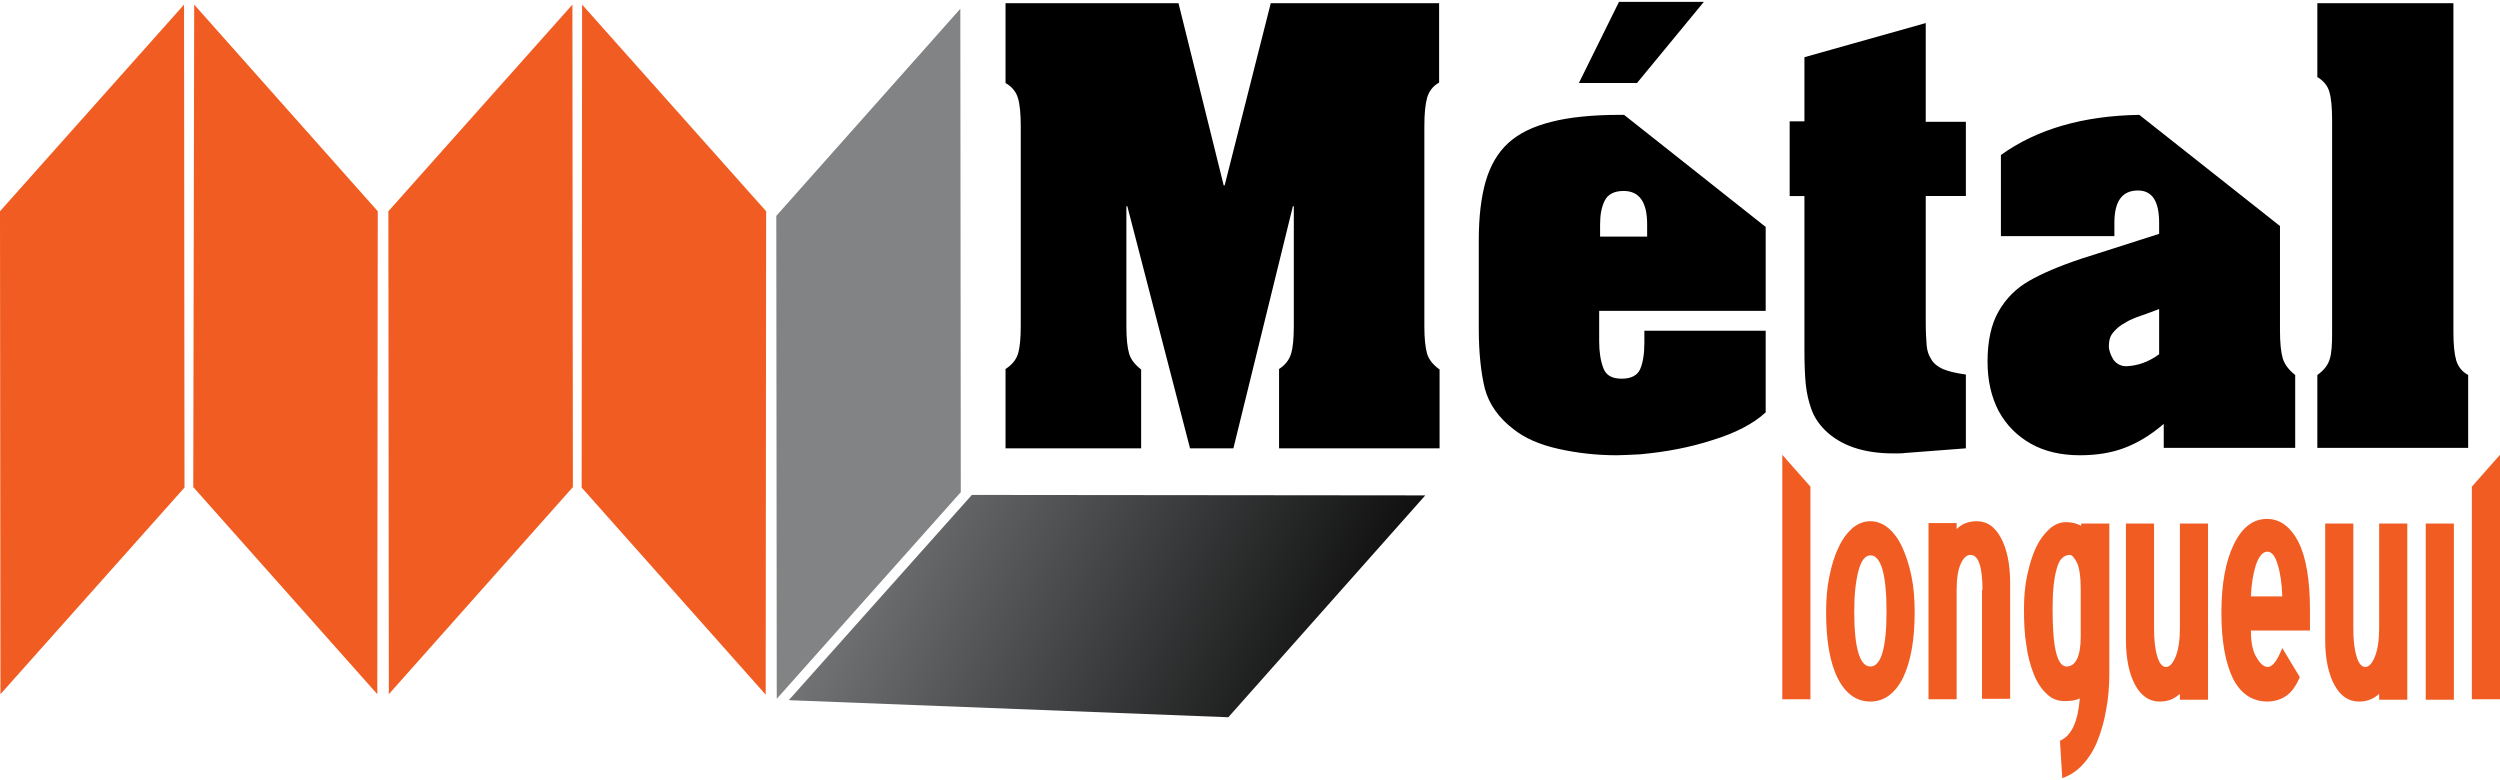
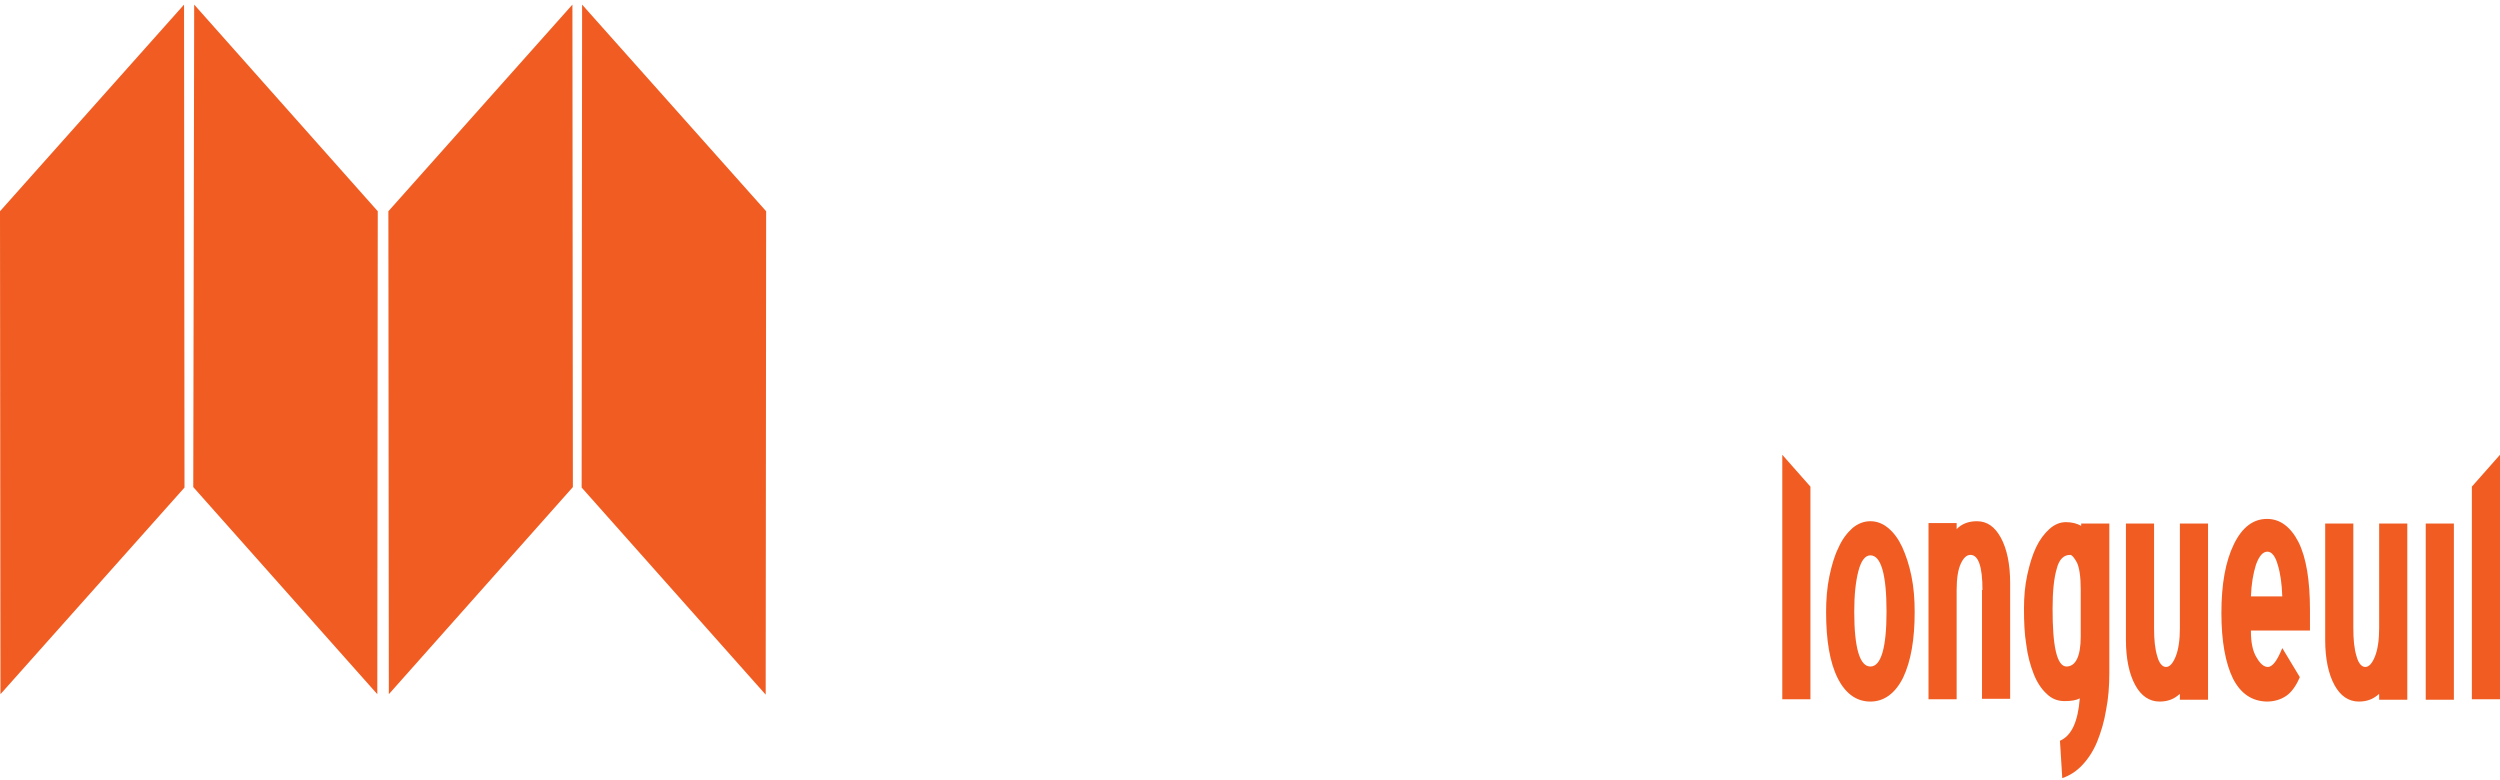
<svg xmlns="http://www.w3.org/2000/svg" xmlns:xlink="http://www.w3.org/1999/xlink" version="1.1" id="Layer_1" x="0px" y="0px" viewBox="0 0 542 169" style="enable-background:new 0 0 542 169;" xml:space="preserve">
  <style type="text/css">
	.st0{fill:#F15C22;}
	.st1{fill-rule:evenodd;clip-rule:evenodd;fill:#F15C22;}
	.st2{fill-rule:evenodd;clip-rule:evenodd;fill:#818385;}
	.st3{clip-path:url(#SVGID_2_);fill:url(#SVGID_3_);}
</style>
  <g>
-     <path d="M531.9,0.7V72c0,2.7,0.2,4.7,0.6,6.1c0.4,1.4,1.3,2.5,2.6,3.2v15.8h-32.7V81.3c1.4-1,2.3-2.1,2.7-3.5   c0.4-1.3,0.5-3.1,0.5-5.5V26c0-2.7-0.2-4.8-0.6-6.1c-0.4-1.4-1.3-2.4-2.6-3.2V0.7H531.9z M469.1,97.2v-5.3   c-2.8,2.4-5.6,4.1-8.5,5.2c-2.9,1.1-6.1,1.6-9.7,1.6c-4,0-7.6-0.8-10.6-2.5c-3-1.7-5.3-4-7-7.1c-1.6-3.1-2.4-6.6-2.4-10.7   c0-4.5,0.8-8.1,2.4-10.9c1.6-2.8,3.8-5,6.6-6.6c2.8-1.6,6.5-3.2,11.3-4.8l16.9-5.4v-2.4c0-4.7-1.5-7-4.6-7c-3.4,0-5.1,2.3-5.1,7   v2.9h-24.6V33.6c7.8-5.6,17.8-8.5,30-8.7l30.5,24.1c0,0.9,0,1.9,0,2.9v19.8c0,2.6,0.2,4.6,0.6,6c0.4,1.3,1.3,2.5,2.7,3.6v15.8   H469.1z M468.1,76.8V67c-1.1,0.4-2.3,0.9-3.8,1.4c-1.5,0.5-2.7,1-3.6,1.6c-1,0.5-1.8,1.2-2.5,2c-0.7,0.8-1,1.8-1,3c0,1,0.4,2,1,3   c0.7,0.9,1.6,1.4,2.8,1.4C463.4,79.3,465.8,78.5,468.1,76.8z M417.5,5v21.4h8.7v16.1h-8.7v27.2c0,2.3,0.1,4,0.2,5.2   c0.1,1.1,0.4,2.1,1,3c0.5,0.9,1.4,1.6,2.5,2.1c1.2,0.5,2.8,0.9,5,1.2v16l-13.1,1c-0.6,0.1-1.4,0.1-2.6,0.1c-6.5,0-11.4-1.7-14.8-5   c-1.4-1.4-2.4-2.9-3-4.6c-0.6-1.7-1-3.4-1.2-5.3c-0.2-1.9-0.3-4.5-0.3-7.7V42.5H388V26.3h3.2V12.4L417.5,5z M351,0.4h18.4L354.9,18   h-12.6L351,0.4z M357.1,51.3v-2.7c0-4.8-1.7-7.2-5.1-7.2c-2,0-3.4,0.7-4.1,2.1c-0.7,1.4-1,3.1-1,5.1v2.7H357.1z M320.6,71.3V52.1   c0-5.1,0.5-9.3,1.5-12.8c1-3.4,2.6-6.2,4.9-8.3c2.3-2.1,5.4-3.6,9.4-4.6c3.9-1,8.9-1.5,14.8-1.5c0.3,0,0.6,0,0.9,0l30.7,24.3   c0,0.5,0,1,0,1.5v16.7h-36.1V74c0,2.3,0.3,4.2,0.9,5.8c0.6,1.6,1.9,2.3,4,2.3c2,0,3.4-0.7,4-2.1c0.6-1.4,0.9-3.3,0.9-5.7v-2.6h26.3   v17.7c-2.7,2.5-6.6,4.5-11.5,6c-4.9,1.6-10.2,2.6-15.8,3.1c-2.2,0.1-3.9,0.2-5,0.2c-4.5,0-8.7-0.5-12.7-1.4c-4-0.9-7.2-2.3-9.6-4.2   c-3.3-2.5-5.4-5.5-6.3-8.9C321.1,80.9,320.6,76.6,320.6,71.3z M255.5,0.7l9.8,39.5h0.2l10-39.5h36.5v17.2c-1.4,0.8-2.2,1.9-2.6,3.3   c-0.4,1.4-0.6,3.4-0.6,6.2v43.3c0,2.7,0.2,4.6,0.6,6c0.4,1.3,1.3,2.4,2.7,3.4v17.1h-34.8V80c1.4-0.9,2.2-2,2.6-3.3   c0.4-1.3,0.6-3.3,0.6-6v-26h-0.2l-12.9,52.5H258l-13.6-52.5h-0.2v26c0,2.7,0.2,4.6,0.6,6c0.4,1.3,1.3,2.4,2.6,3.4v17.1h-29.4V80   c1.4-0.9,2.3-2,2.7-3.3c0.4-1.3,0.6-3.3,0.6-6V27.4c0-2.7-0.2-4.8-0.6-6.1c-0.4-1.4-1.3-2.5-2.7-3.3V0.7H255.5z" />
    <path class="st0" d="M446.6,160.6c2.5-1.1,3.9-4.1,4.3-9.2c-0.7,0.4-1.8,0.6-3.3,0.6c-1.5,0-2.8-0.5-3.9-1.6   c-1.1-1-2.1-2.5-2.8-4.3c-0.7-1.8-1.3-3.9-1.6-6.3c-0.4-2.4-0.5-5-0.5-7.8c0-2.6,0.2-5,0.7-7.3c0.5-2.3,1.1-4.3,1.9-6   c0.8-1.7,1.8-3,2.9-4c1.1-1,2.3-1.5,3.6-1.5c1.3,0,2.4,0.3,3.3,0.8v-0.5h6.1v32.4c0,2.8-0.2,5.5-0.7,8c-0.4,2.5-1.1,4.8-1.9,6.8   c-0.8,2-1.9,3.7-3.2,5.1c-1.3,1.4-2.7,2.3-4.4,2.9L446.6,160.6z M392.5,105.5l-6.1-6.9v53h6.1V105.5z M405.5,120.4   c-1.1,0-2,1.1-2.6,3.4c-0.6,2.3-0.9,5.2-0.9,8.8c0,7.9,1.2,11.9,3.5,11.9c2.3,0,3.5-4,3.5-11.9C409,124.5,407.8,120.4,405.5,120.4z    M405.5,152.1c-3,0-5.4-1.7-7.1-5.1c-1.7-3.4-2.5-8.2-2.5-14.3c0-2.7,0.2-5.3,0.7-7.7c0.5-2.4,1.1-4.5,2-6.3c0.8-1.8,1.8-3.1,3-4.2   c1.2-1,2.5-1.5,3.9-1.5c1.4,0,2.7,0.5,3.9,1.5c1.2,1,2.2,2.4,3,4.1c0.8,1.8,1.5,3.8,2,6.3c0.5,2.4,0.7,5,0.7,7.8   c0,5.9-0.8,10.6-2.5,14.2C410.9,150.3,408.5,152.1,405.5,152.1z M429.8,127.9c0-5.1-0.9-7.6-2.6-7.6c-0.8,0-1.5,0.6-2.1,1.9   c-0.6,1.3-0.9,3.2-0.9,5.7v23.7h-6.1v-38.2h6.1v1.3c1.1-1.1,2.5-1.7,4.4-1.7c2.2,0,3.9,1.2,5.2,3.6c1.3,2.4,2,5.7,2,9.8v25.1h-6.1   V127.9z M451.1,127.7c0-2.7-0.3-4.6-0.8-5.7c-0.6-1.1-1.1-1.7-1.5-1.7c-1.4,0-2.4,1-2.9,3c-0.6,2-0.9,4.9-0.9,8.7   c0,3.9,0.2,7,0.7,9.2c0.5,2.2,1.3,3.3,2.3,3.3c2,0,3.1-2.2,3.1-6.5V127.7z M472.5,150.5c-1.2,1.1-2.6,1.6-4.3,1.6   c-2.2,0-4-1.2-5.3-3.6c-1.3-2.4-2-5.7-2-9.8v-25.2h6.1v22.7c0,2.5,0.2,4.5,0.7,6.1c0.4,1.5,1.1,2.3,1.9,2.3c0.8,0,1.5-0.8,2.1-2.3   c0.6-1.5,0.9-3.6,0.9-6.1v-22.7h6.1v38.2h-6.1V150.5z M491.6,119.6c-1,0-1.8,0.9-2.5,2.8c-0.6,1.9-1,4.2-1.1,6.9h6.8   c-0.1-2.7-0.4-5-1-6.9C493.3,120.6,492.5,119.6,491.6,119.6z M488,136.9c0,2.4,0.4,4.3,1.2,5.6c0.8,1.4,1.6,2.1,2.5,2.1   c0.4,0,0.9-0.3,1.4-0.9c0.5-0.6,1.1-1.7,1.7-3.2l3.8,6.3c-0.8,1.9-1.8,3.3-3,4.1c-1.2,0.8-2.6,1.2-4.2,1.2c-3.2-0.1-5.6-1.7-7.3-5   c-1.6-3.3-2.5-8-2.5-14.2c0-6.3,0.9-11.2,2.7-14.9c1.8-3.7,4.2-5.5,7.2-5.5c2.8,0,5.1,1.7,6.8,5c1.7,3.4,2.5,8.3,2.5,14.8v2.1   c0,0.4,0,0.7,0,1.1c0,0.4,0,0.8,0,1.2H488V136.9z M515.7,150.5c-1.2,1.1-2.6,1.6-4.3,1.6c-2.2,0-4-1.2-5.3-3.6   c-1.3-2.4-2-5.7-2-9.8v-25.2h6.1v22.7c0,2.5,0.2,4.5,0.7,6.1c0.4,1.5,1.1,2.3,1.9,2.3c0.8,0,1.5-0.8,2.1-2.3   c0.6-1.5,0.9-3.6,0.9-6.1v-22.7h6.1v38.2h-6.1V150.5z M525.9,113.5h6.1v38.2h-6.1V113.5z M535.9,105.5l6.1-6.9v53h-6.1V105.5z" />
    <path class="st1" d="M166.1,45.8L166,150.6l-39.9-44.9L126.2,1L166.1,45.8z M84.2,45.8l0.1,104.7l39.9-44.9L124.1,1L84.2,45.8z    M0,45.8l0.1,104.7L40,105.7L39.9,1L0,45.8z M81.9,45.8l-0.1,104.7l-39.9-44.9L42.1,1L81.9,45.8z" />
-     <polygon class="st2" points="208.3,106.7 208.2,1.9 168.3,46.8 168.4,151.5  " />
    <g>
      <defs>
        <polygon id="SVGID_1_" points="266.3,155.5 171,151.8 210.7,107.3 309,107.4    " />
      </defs>
      <clipPath id="SVGID_2_">
        <use xlink:href="#SVGID_1_" style="overflow:visible;" />
      </clipPath>
      <linearGradient id="SVGID_3_" gradientUnits="userSpaceOnUse" x1="-127.048" y1="394.174" x2="-124.67" y2="394.174" gradientTransform="matrix(53.744 24.429 -17.855 39.281 14041.446 -12277.615)">
        <stop offset="0" style="stop-color:#818385" />
        <stop offset="1" style="stop-color:#000000" />
      </linearGradient>
-       <polygon class="st3" points="152.8,147.2 285.4,207.5 327.2,115.6 194.6,55.3   " />
    </g>
  </g>
</svg>